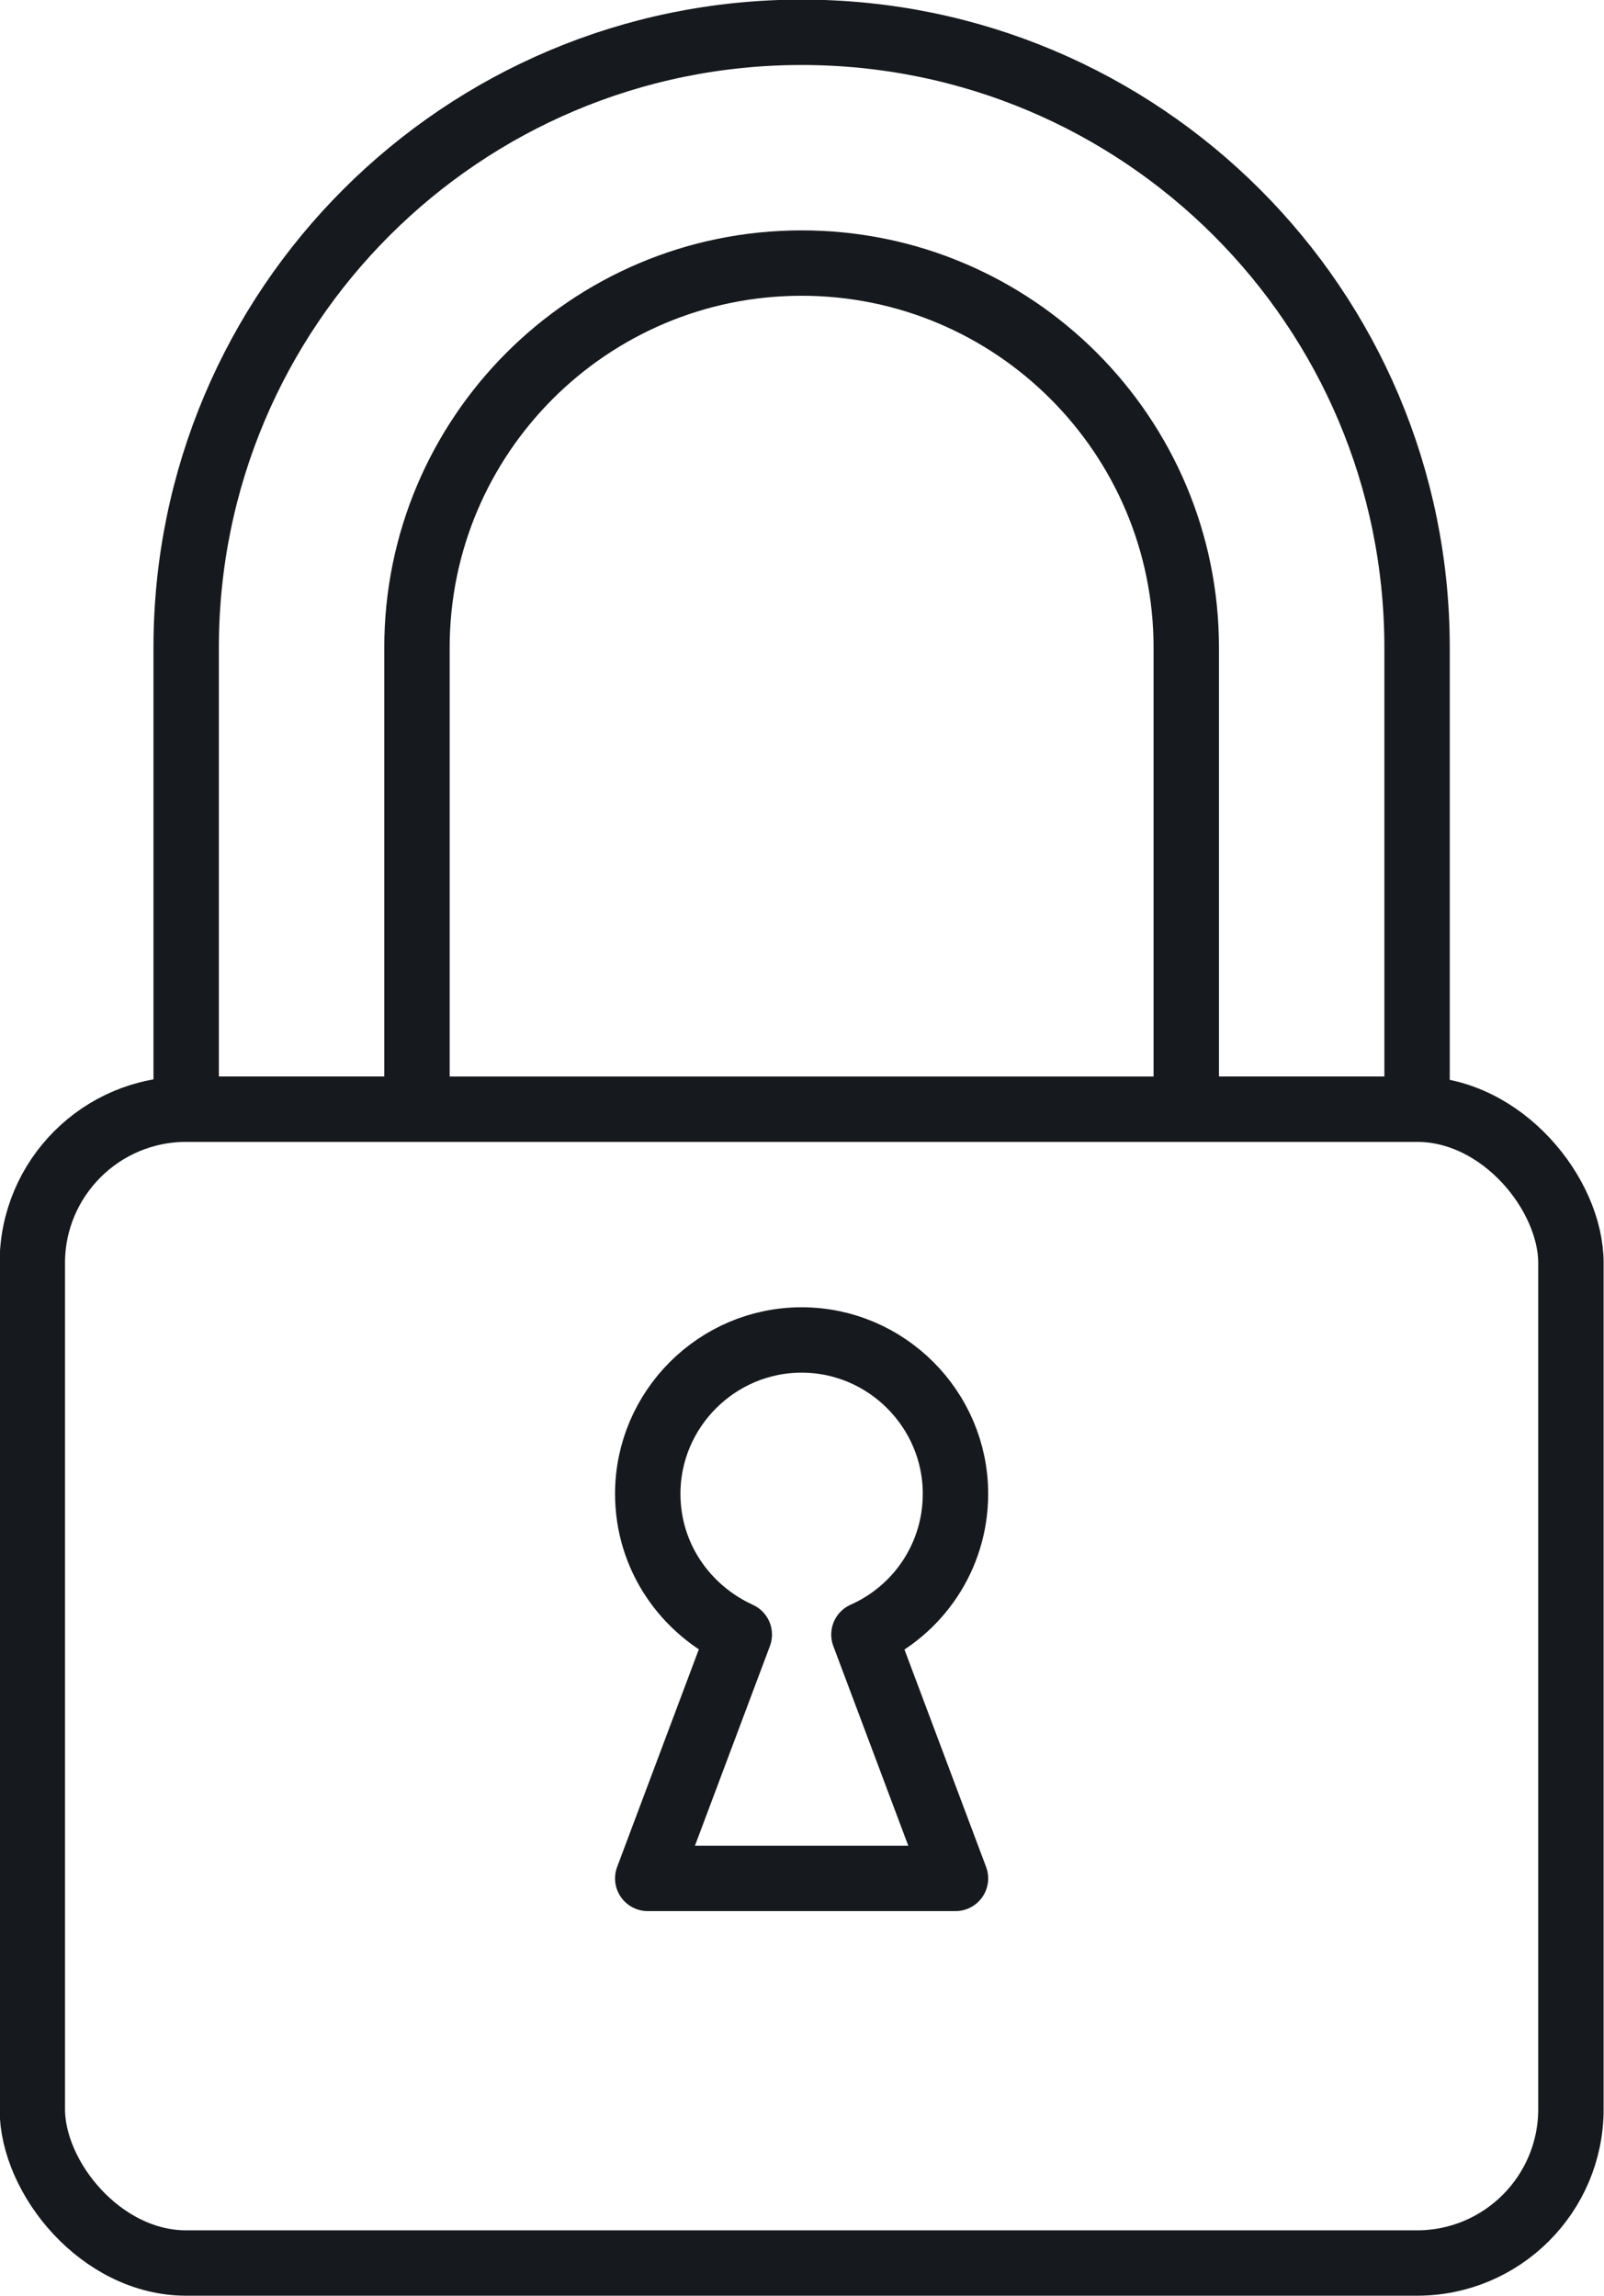
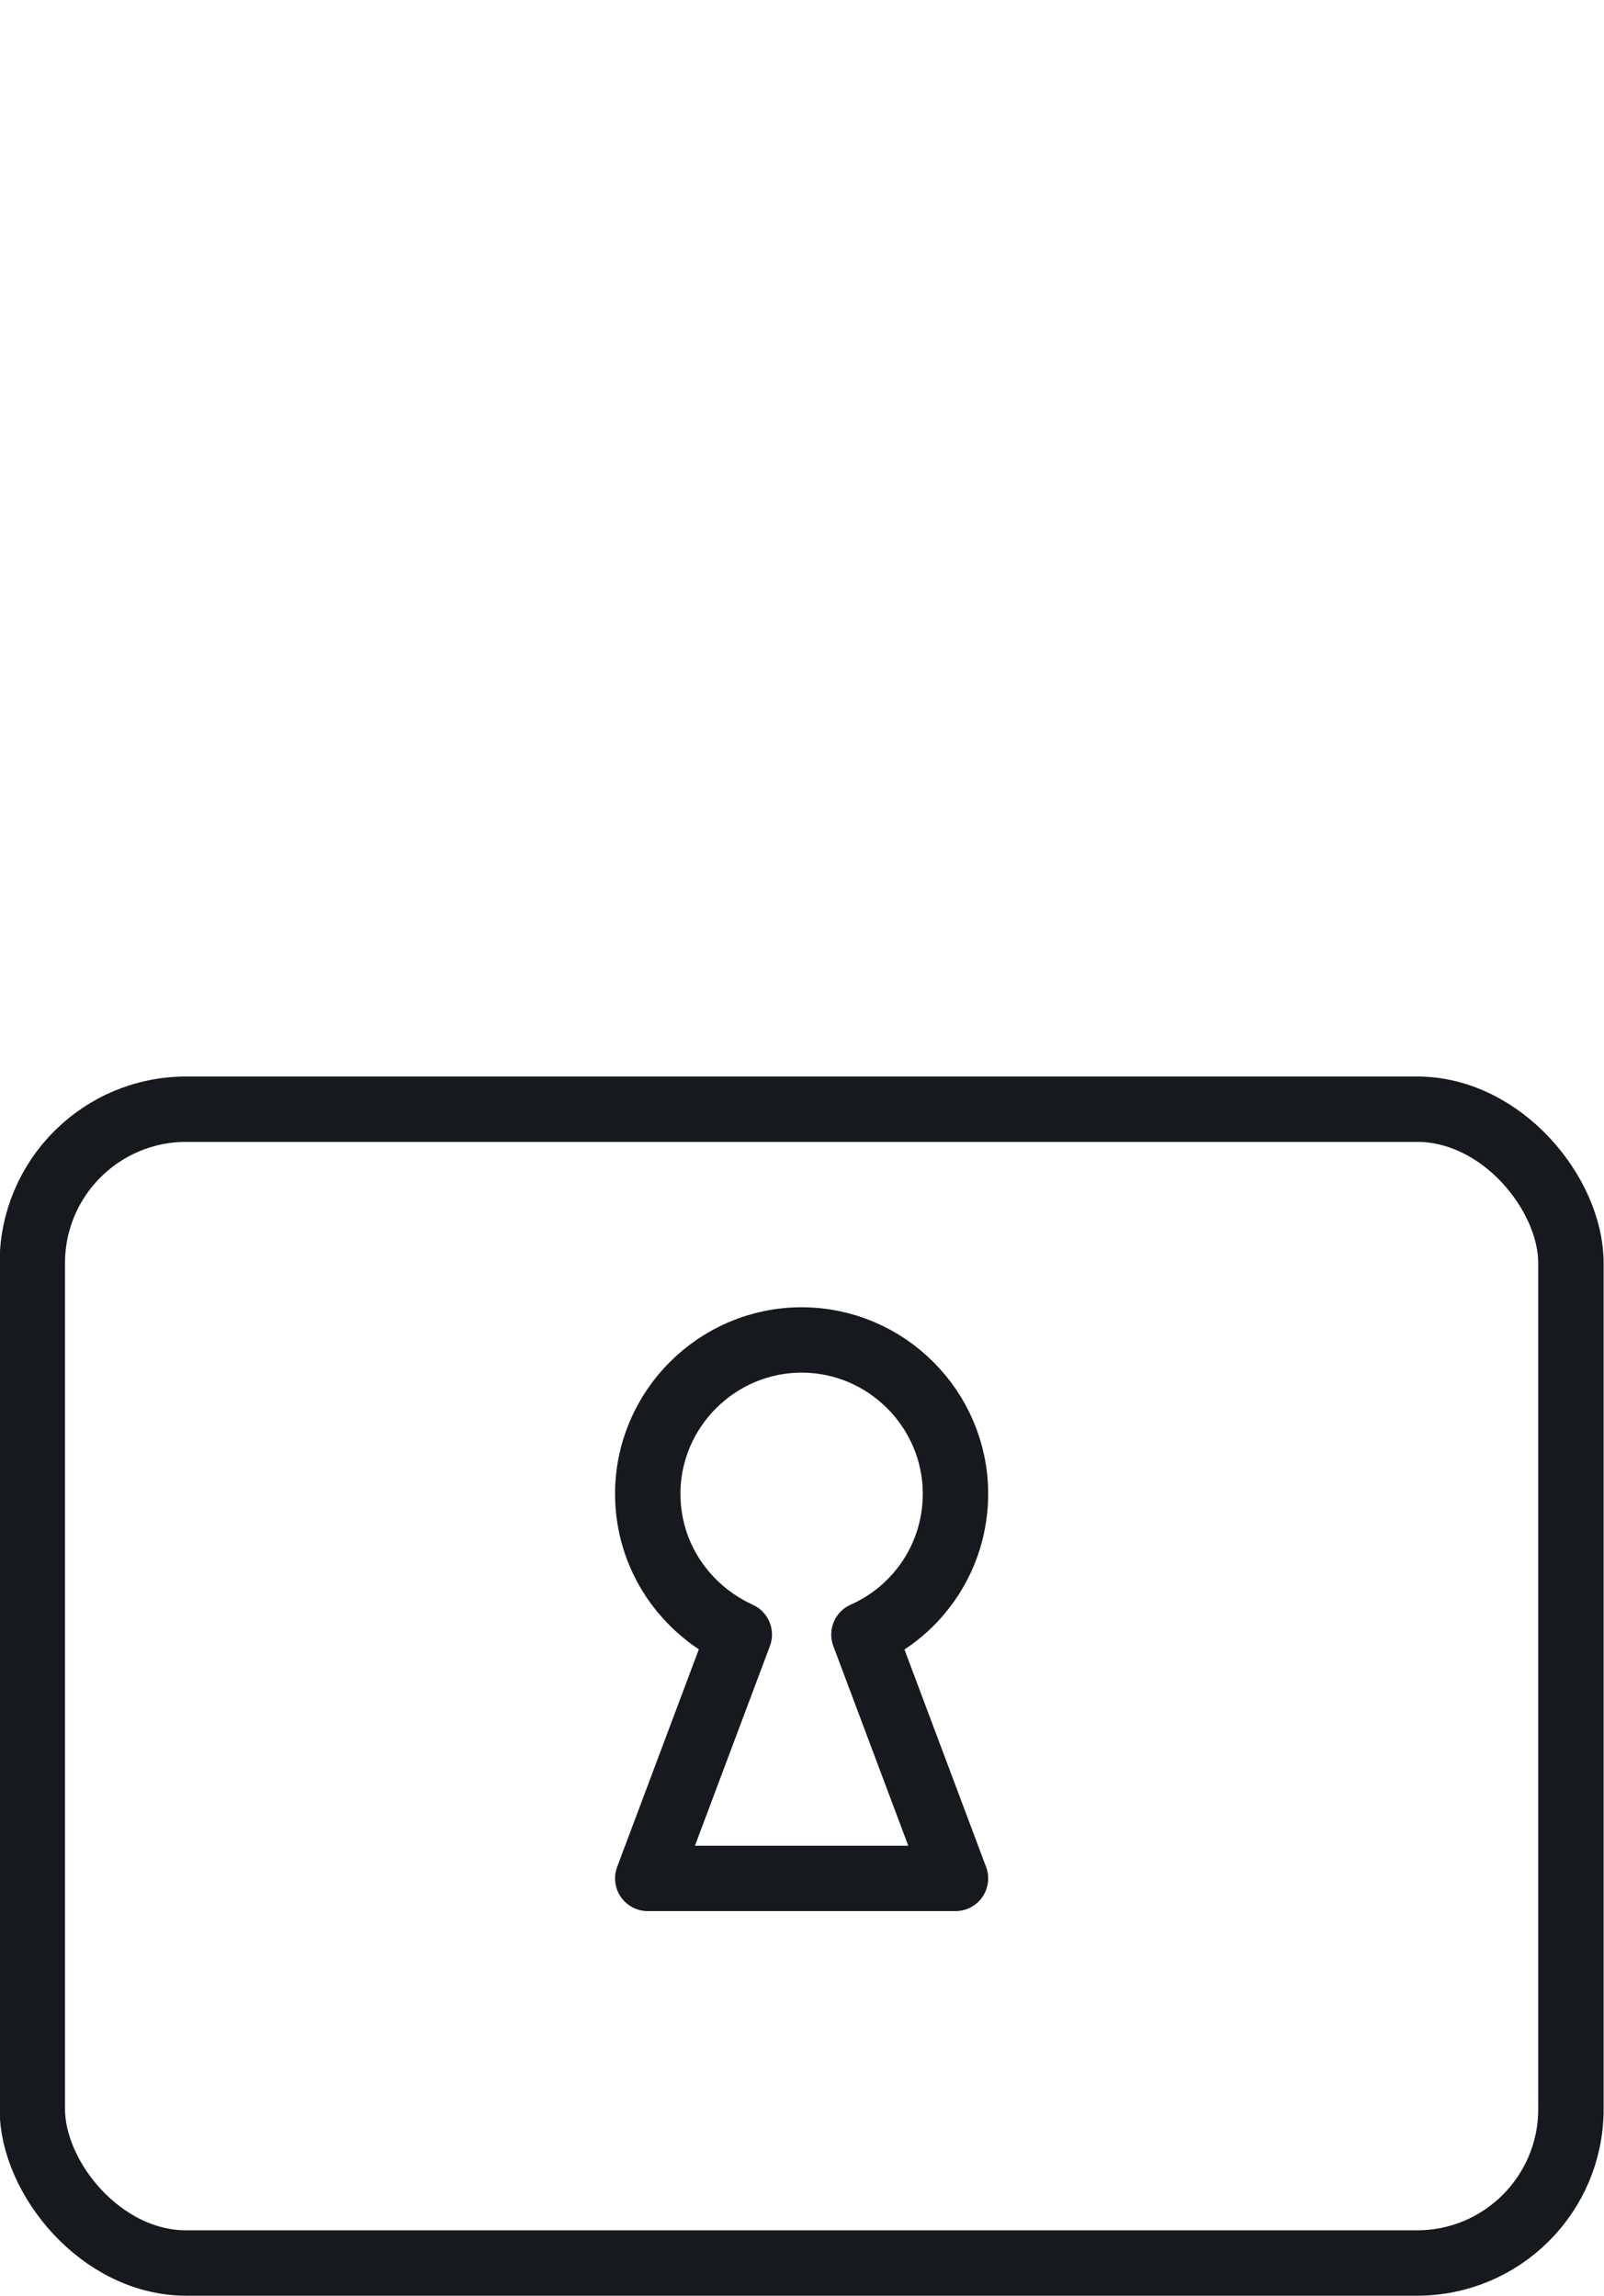
<svg xmlns="http://www.w3.org/2000/svg" viewBox="0 0 20.85 29.85">
  <g fill="none" stroke="#16191d" stroke-linecap="round" stroke-linejoin="round" stroke-width=".85">
    <rect height="15" rx="2" width="20" x=".42" y="14.42" />
-     <path d="m2.42 14.42v-6c0-4.42 3.58-8 8-8 4.42 0 8 3.58 8 8v6h-3v-6c0-2.76-2.24-5-5-5-2.76 0-5 2.24-5 5v6z" />
    <path d="m12.42 19.42c0-1.1-.9-2-2-2s-2 .9-2 2c0 .82.49 1.51 1.19 1.83l-1.19 3.17h4l-1.19-3.17c.7-.31 1.19-1.01 1.19-1.83z" />
  </g>
</svg>